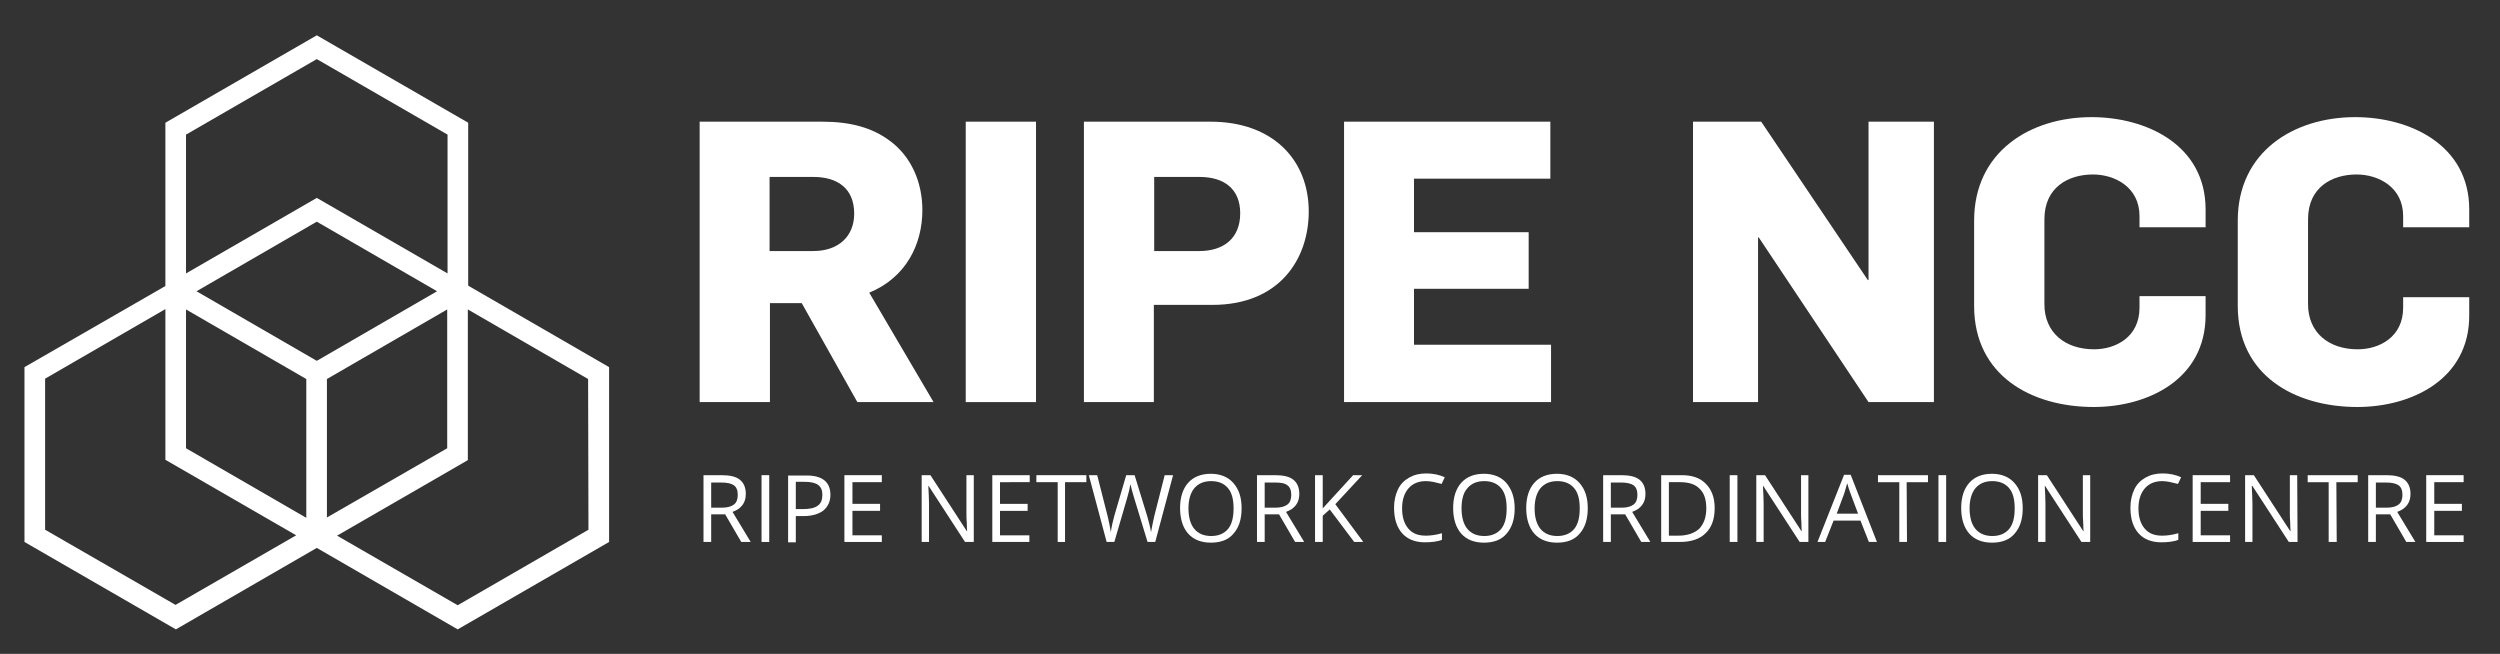
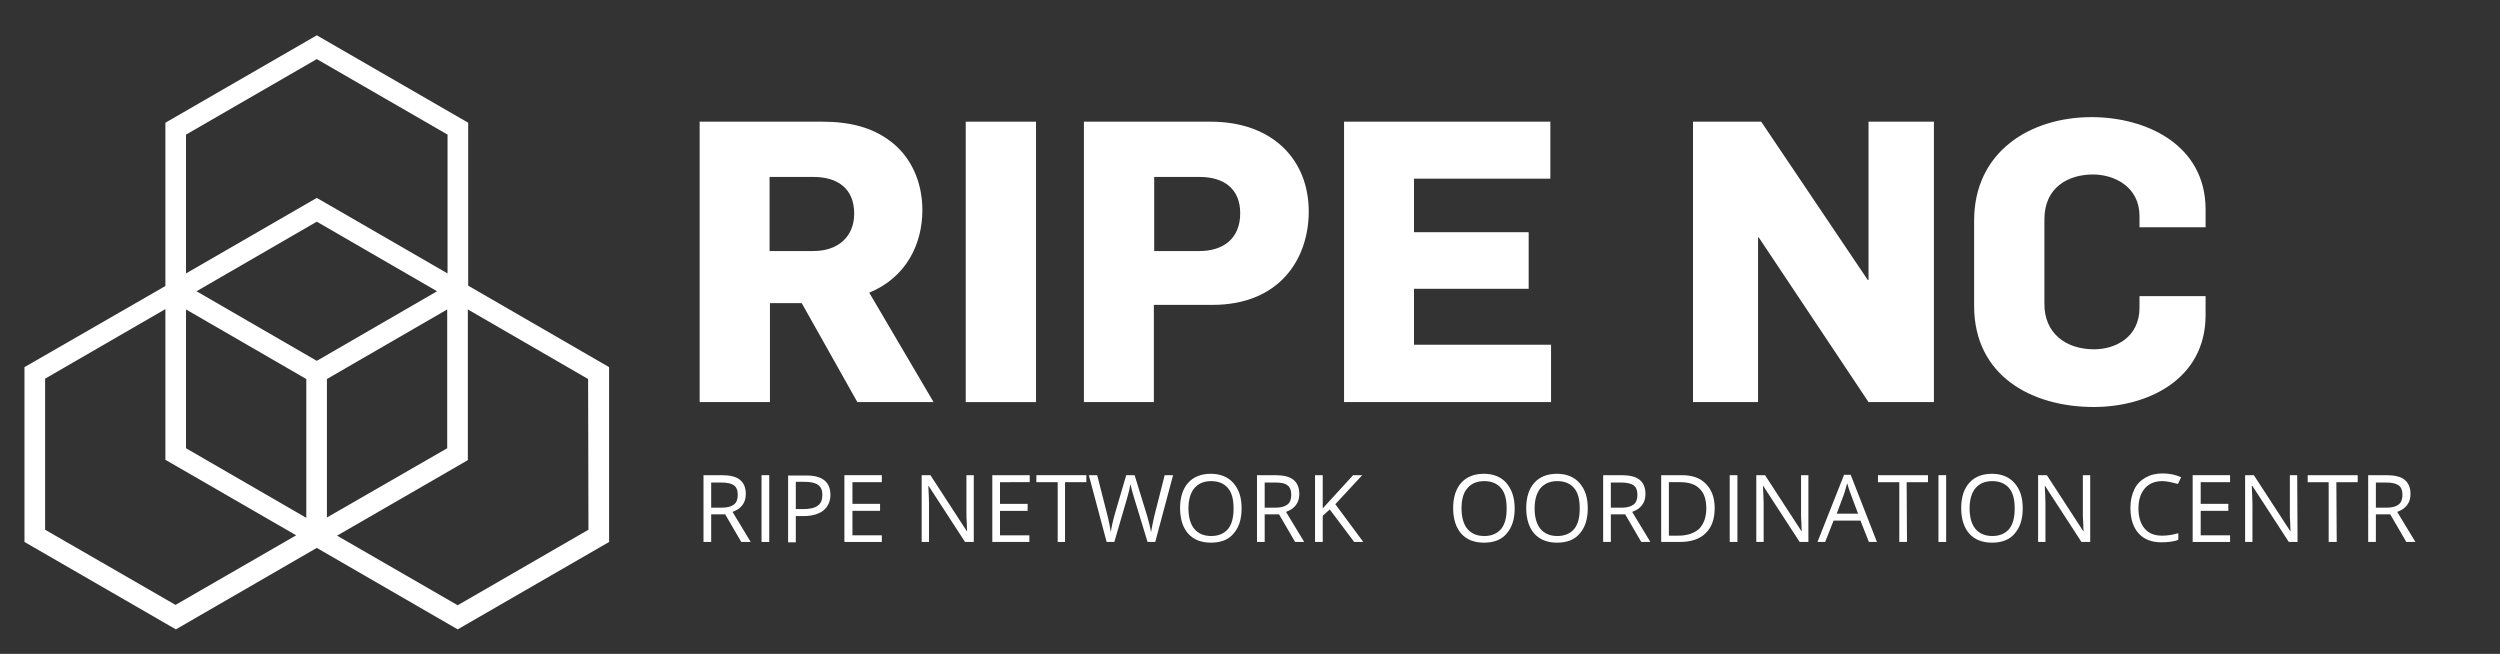
<svg xmlns="http://www.w3.org/2000/svg" version="1.1" id="Layer_1" x="0px" y="0px" viewBox="0 0 715 187" style="enable-background:new 0 0 715 187;" xml:space="preserve">
  <rect x="0" y="0" width="715" height="187" fill="#333333" stroke="none" />
  <style type="text/css">
	.st0{fill:#FFFFFF;}
</style>
  <g>
    <g>
      <path class="st0" d="M245.2,115l-15.9-28.3h-9.1V115h-20.1V34.8h35.1c8,0,14.2,1.7,19.2,5.4c6.2,4.5,9.4,11.9,9.4,19.9    c0,9.8-4.7,19.3-15.2,23.6L267,115H245.2z M232.6,50.6h-12.5v21.2h12.5c7.2,0,11.7-4.2,11.7-10.7    C244.3,53.7,239.3,50.6,232.6,50.6z" />
      <path class="st0" d="M276.2,115V34.8h20.1V115H276.2z" />
      <path class="st0" d="M346.7,87.2H330V115h-20V34.8h36.2c17.8,0,28.1,10.9,28.1,25.7C374.3,73.8,366.2,87.2,346.7,87.2z M343,50.6    h-12.9v21.2H343c6.9,0,11.7-3.6,11.7-10.8C354.7,54.1,350.2,50.6,343,50.6z" />
      <path class="st0" d="M384.4,115V34.8h59v16.3h-39v15.3h32.8v16.2h-32.8v16h39.2V115H384.4z" />
      <path class="st0" d="M534.4,115L503,67.9h-0.2V115h-18.6V34.8h19.5l30.5,45.3h0.2V34.8h18.7V115H534.4z" />
      <path class="st0" d="M598.8,116.4c-17.7,0-34.2-8.9-34.2-28.9V63.1c0-19.7,16-29.6,33.6-29.6c15.6,0,32.6,7.9,32.6,26.4V65h-18.9    v-3.2c0-8.3-7.1-11.9-13.3-11.9c-7.1,0-13.9,3.7-13.9,12.8V87c0,8.2,6,12.9,14.2,12.9c6.2,0,13-3.5,13-11.9v-3.3h18.9v5.4    C630.8,108.5,614.3,116.4,598.8,116.4z" />
-       <path class="st0" d="M674.2,116.4c-17.7,0-34.2-8.9-34.2-28.9V63.1c0-19.7,16-29.6,33.6-29.6c15.6,0,32.6,7.9,32.6,26.4V65h-18.9    v-3.2c0-8.3-7.1-11.9-13.3-11.9c-7.1,0-13.9,3.7-13.9,12.8V87c0,8.2,6,12.9,14.2,12.9c6.2,0,13-3.5,13-11.9v-3h18.9v5.1    C706.3,108.5,689.7,116.4,674.2,116.4z" />
    </g>
  </g>
  <path class="st0" d="M133.9,81.7L133.9,81.7V35.1l-43.3-25l-43.3,25v46.6v0.1L7,105v50l43.3,25l40.3-23.3l40.3,23.3l43.3-25v-50  L133.9,81.7z M90.6,103.2L56.2,83.3l34.4-19.9L125,83.3L90.6,103.2z M53.2,88.5l34.4,19.9v39.7l-34.4-19.9L53.2,88.5z M93.5,108.4  l34.4-19.9v39.7L93.5,148V108.4z M53.2,38.5l37.4-21.6L128,38.5v39.7L90.6,56.6L53.2,78.2V38.5z M12.9,151.5v-43.2l34.4-19.9v43.1  l37.4,21.6L50.2,173L12.9,151.5z M168.3,151.5l-37.4,21.6l-34.5-19.9l37.4-21.6V88.5l34.4,19.9L168.3,151.5z" />
  <g>
    <path class="st0" d="M203.4,147.1v7.9h-2.2v-19.1h5.2c2.3,0,4.1,0.4,5.2,1.3s1.7,2.2,1.7,4.1c0,2.5-1.3,4.2-3.8,5.1l5.2,8.6H212   l-4.6-7.9L203.4,147.1L203.4,147.1z M203.4,145.2h3c1.6,0,2.7-0.3,3.5-0.9s1.1-1.6,1.1-2.8c0-1.3-0.4-2.2-1.1-2.7s-1.9-0.8-3.6-0.8   h-2.9V145.2z" />
    <path class="st0" d="M217.8,155v-19.1h2.2V155H217.8z" />
    <path class="st0" d="M237.5,141.5c0,1.9-0.7,3.4-2,4.5c-1.3,1-3.2,1.6-5.7,1.6h-2.2v7.5h-2.2V136h5   C235.1,135.9,237.5,137.8,237.5,141.5z M227.6,145.6h2c2,0,3.4-0.3,4.3-1c0.9-0.6,1.3-1.7,1.3-3.1c0-1.3-0.4-2.2-1.2-2.8   s-2.1-0.9-3.9-0.9h-2.5L227.6,145.6L227.6,145.6z" />
    <path class="st0" d="M252.2,155h-10.7v-19.1h10.7v2h-8.4v6.2h7.9v2h-7.9v7h8.4V155z" />
    <path class="st0" d="M278.5,155H276l-10.4-16h-0.1c0.1,1.9,0.2,3.6,0.2,5.2V155h-2.1v-19.1h2.5l10.4,16h0.1c0-0.2-0.1-1-0.1-2.3   c-0.1-1.3-0.1-2.2-0.1-2.7v-11h2.1V155z" />
    <path class="st0" d="M294.5,155h-10.7v-19.1h10.7v2H286v6.2h7.9v2H286v7h8.4v1.9L294.5,155L294.5,155z" />
    <path class="st0" d="M304.7,155h-2.2v-17.1h-6.1v-2h14.3v2h-6.1V155H304.7z" />
    <path class="st0" d="M330.4,155h-2.2l-3.9-12.8c-0.2-0.6-0.4-1.3-0.6-2.1s-0.3-1.4-0.4-1.6c-0.2,1.2-0.5,2.4-0.9,3.8l-3.7,12.7   h-2.2l-5.1-19.1h2.4l3,11.8c0.4,1.7,0.7,3.2,0.9,4.5c0.2-1.6,0.6-3.2,1-4.7l3.4-11.6h2.4l3.6,11.7c0.4,1.4,0.8,2.9,1.1,4.6   c0.2-1.2,0.5-2.7,0.9-4.5l3-11.8h2.4L330.4,155z" />
    <path class="st0" d="M355.1,145.4c0,3.1-0.8,5.5-2.3,7.2c-1.5,1.8-3.7,2.6-6.5,2.6s-5-0.9-6.5-2.6s-2.3-4.2-2.3-7.3   s0.8-5.5,2.3-7.2s3.7-2.6,6.5-2.6c2.7,0,4.9,0.9,6.4,2.6C354.4,140,355.1,142.4,355.1,145.4z M339.9,145.4c0,2.6,0.6,4.6,1.7,5.9   s2.7,2,4.8,2c2.1,0,3.7-0.7,4.8-2c1.1-1.3,1.6-3.3,1.6-5.9s-0.5-4.5-1.6-5.8s-2.7-2-4.8-2c-2.1,0-3.7,0.7-4.8,2   C340.5,140.9,339.9,142.9,339.9,145.4z" />
    <path class="st0" d="M361.7,147.1v7.9h-2.2v-19.1h5.2c2.3,0,4.1,0.4,5.2,1.3s1.7,2.2,1.7,4.1c0,2.5-1.3,4.2-3.8,5.1l5.2,8.6h-2.6   l-4.6-7.9L361.7,147.1L361.7,147.1z M361.7,145.2h3c1.6,0,2.7-0.3,3.5-0.9s1.1-1.6,1.1-2.8c0-1.3-0.4-2.2-1.1-2.7   c-0.7-0.6-1.9-0.8-3.6-0.8h-2.9V145.2z" />
    <path class="st0" d="M389.9,155h-2.6l-7-9.3l-2,1.8v7.5h-2.2v-19.1h2.2v9.5l8.7-9.5h2.6l-7.7,8.3L389.9,155z" />
-     <path class="st0" d="M407.8,137.6c-2.1,0-3.8,0.7-5,2.1s-1.8,3.3-1.8,5.7c0,2.5,0.6,4.4,1.8,5.8c1.2,1.4,2.8,2,5,2   c1.3,0,2.9-0.2,4.6-0.7v1.9c-1.3,0.5-3,0.7-4.9,0.7c-2.8,0-5-0.9-6.5-2.6s-2.3-4.1-2.3-7.3c0-2,0.4-3.7,1.1-5.2s1.8-2.6,3.2-3.4   s3-1.2,4.9-1.2c2,0,3.8,0.4,5.3,1.1l-0.9,1.9C410.7,138,409.3,137.6,407.8,137.6z" />
    <path class="st0" d="M433.2,145.4c0,3.1-0.8,5.5-2.3,7.2c-1.5,1.8-3.7,2.6-6.5,2.6s-5-0.9-6.5-2.6s-2.3-4.2-2.3-7.3   s0.8-5.5,2.3-7.2s3.7-2.6,6.5-2.6c2.7,0,4.9,0.9,6.4,2.6C432.4,140,433.2,142.4,433.2,145.4z M418,145.4c0,2.6,0.6,4.6,1.7,5.9   s2.7,2,4.8,2c2.1,0,3.7-0.7,4.8-2c1.1-1.3,1.6-3.3,1.6-5.9s-0.5-4.5-1.6-5.8s-2.7-2-4.8-2c-2.1,0-3.7,0.7-4.8,2   C418.5,140.9,418,142.9,418,145.4z" />
    <path class="st0" d="M454.1,145.4c0,3.1-0.8,5.5-2.3,7.2c-1.5,1.8-3.7,2.6-6.5,2.6s-5-0.9-6.5-2.6s-2.3-4.2-2.3-7.3   s0.8-5.5,2.3-7.2s3.7-2.6,6.5-2.6c2.7,0,4.9,0.9,6.4,2.6C453.4,140,454.1,142.4,454.1,145.4z M438.9,145.4c0,2.6,0.6,4.6,1.7,5.9   s2.7,2,4.8,2c2.1,0,3.7-0.7,4.8-2c1.1-1.3,1.6-3.3,1.6-5.9s-0.5-4.5-1.6-5.8s-2.7-2-4.8-2c-2.1,0-3.7,0.7-4.8,2   C439.5,140.9,438.9,142.9,438.9,145.4z" />
    <path class="st0" d="M460.7,147.1v7.9h-2.2v-19.1h5.2c2.3,0,4.1,0.4,5.2,1.3s1.7,2.2,1.7,4.1c0,2.5-1.3,4.2-3.8,5.1l5.2,8.6h-2.6   l-4.6-7.9L460.7,147.1L460.7,147.1z M460.7,145.2h3c1.6,0,2.7-0.3,3.5-0.9s1.1-1.6,1.1-2.8c0-1.3-0.4-2.2-1.1-2.7s-1.9-0.8-3.6-0.8   h-2.9V145.2z" />
    <path class="st0" d="M490.4,145.3c0,3.2-0.9,5.6-2.6,7.2c-1.7,1.7-4.2,2.5-7.4,2.5h-5.3v-19.1h5.9c3,0,5.3,0.8,6.9,2.5   C489.5,140,490.4,142.3,490.4,145.3z M488,145.4c0-2.5-0.6-4.4-1.9-5.6c-1.2-1.3-3.1-1.9-5.6-1.9h-3.2v15.3h2.7c2.6,0,4.6-0.7,6-2   C487.3,149.8,488,147.9,488,145.4z" />
    <path class="st0" d="M494.7,155v-19.1h2.2V155H494.7z" />
    <path class="st0" d="M517.2,155h-2.5l-10.4-16h-0.1c0.1,1.9,0.2,3.6,0.2,5.2V155h-2.1v-19.1h2.5l10.4,16h0.1c0-0.2-0.1-1-0.1-2.3   c-0.1-1.3-0.1-2.2-0.1-2.7v-11h2.1V155L517.2,155z" />
    <path class="st0" d="M534.5,155l-2.4-6.1h-7.7L522,155h-2.2l7.6-19.2h1.9l7.5,19.2H534.5z M531.4,146.9l-2.2-5.9   c-0.3-0.8-0.6-1.7-0.9-2.8c-0.2,0.8-0.5,1.8-0.8,2.8l-2.2,5.9H531.4z" />
    <path class="st0" d="M545.4,155h-2.2v-17.1h-6.1v-2h14.3v2h-6.1L545.4,155L545.4,155z" />
    <path class="st0" d="M554.4,155v-19.1h2.2V155H554.4z" />
    <path class="st0" d="M578.5,145.4c0,3.1-0.8,5.5-2.3,7.2c-1.5,1.8-3.7,2.6-6.5,2.6s-5-0.9-6.5-2.6s-2.3-4.2-2.3-7.3   s0.8-5.5,2.3-7.2s3.7-2.6,6.5-2.6c2.7,0,4.9,0.9,6.4,2.6C577.8,140,578.5,142.4,578.5,145.4z M563.3,145.4c0,2.6,0.6,4.6,1.7,5.9   c1.1,1.3,2.7,2,4.8,2s3.7-0.7,4.8-2s1.6-3.3,1.6-5.9s-0.5-4.5-1.6-5.8s-2.7-2-4.8-2s-3.7,0.7-4.8,2S563.3,142.9,563.3,145.4z" />
    <path class="st0" d="M597.8,155h-2.5l-10.4-16h-0.1c0.1,1.9,0.2,3.6,0.2,5.2V155h-2.1v-19.1h2.5l10.4,16h0.1c0-0.2-0.1-1-0.1-2.3   c-0.1-1.3-0.1-2.2-0.1-2.7v-11h2.1L597.8,155L597.8,155z" />
    <path class="st0" d="M618.4,137.6c-2.1,0-3.8,0.7-5,2.1s-1.8,3.3-1.8,5.7c0,2.5,0.6,4.4,1.8,5.8s2.8,2,5,2c1.3,0,2.9-0.2,4.6-0.7   v1.9c-1.3,0.5-3,0.7-4.9,0.7c-2.8,0-5-0.9-6.5-2.6s-2.3-4.1-2.3-7.3c0-2,0.4-3.7,1.1-5.2c0.7-1.5,1.8-2.6,3.2-3.4s3-1.2,4.9-1.2   c2,0,3.8,0.4,5.3,1.1l-0.9,1.9C621.3,138,619.8,137.6,618.4,137.6z" />
    <path class="st0" d="M637.8,155h-10.7v-19.1h10.7v2h-8.4v6.2h7.9v2h-7.9v7h8.4V155z" />
    <path class="st0" d="M657.1,155h-2.5l-10.4-16H644c0.1,1.9,0.2,3.6,0.2,5.2V155h-2.1v-19.1h2.5l10.4,16h0.1c0-0.2-0.1-1-0.1-2.3   c-0.1-1.3-0.1-2.2-0.1-2.7v-11h2.1L657.1,155L657.1,155z" />
    <path class="st0" d="M668.3,155H666v-17.1h-6v-2h14.3v2h-6.1L668.3,155L668.3,155z" />
    <path class="st0" d="M679.5,147.1v7.9h-2.2v-19.1h5.2c2.3,0,4.1,0.4,5.2,1.3s1.7,2.2,1.7,4.1c0,2.5-1.3,4.2-3.8,5.1l5.2,8.6h-2.6   l-4.6-7.9L679.5,147.1L679.5,147.1z M679.5,145.2h3c1.6,0,2.7-0.3,3.5-0.9s1.1-1.6,1.1-2.8c0-1.3-0.4-2.2-1.1-2.7s-1.9-0.8-3.6-0.8   h-2.9V145.2z" />
-     <path class="st0" d="M704.6,155h-10.7v-19.1h10.7v2h-8.4v6.2h7.9v2h-7.9v7h8.4V155z" />
  </g>
</svg>